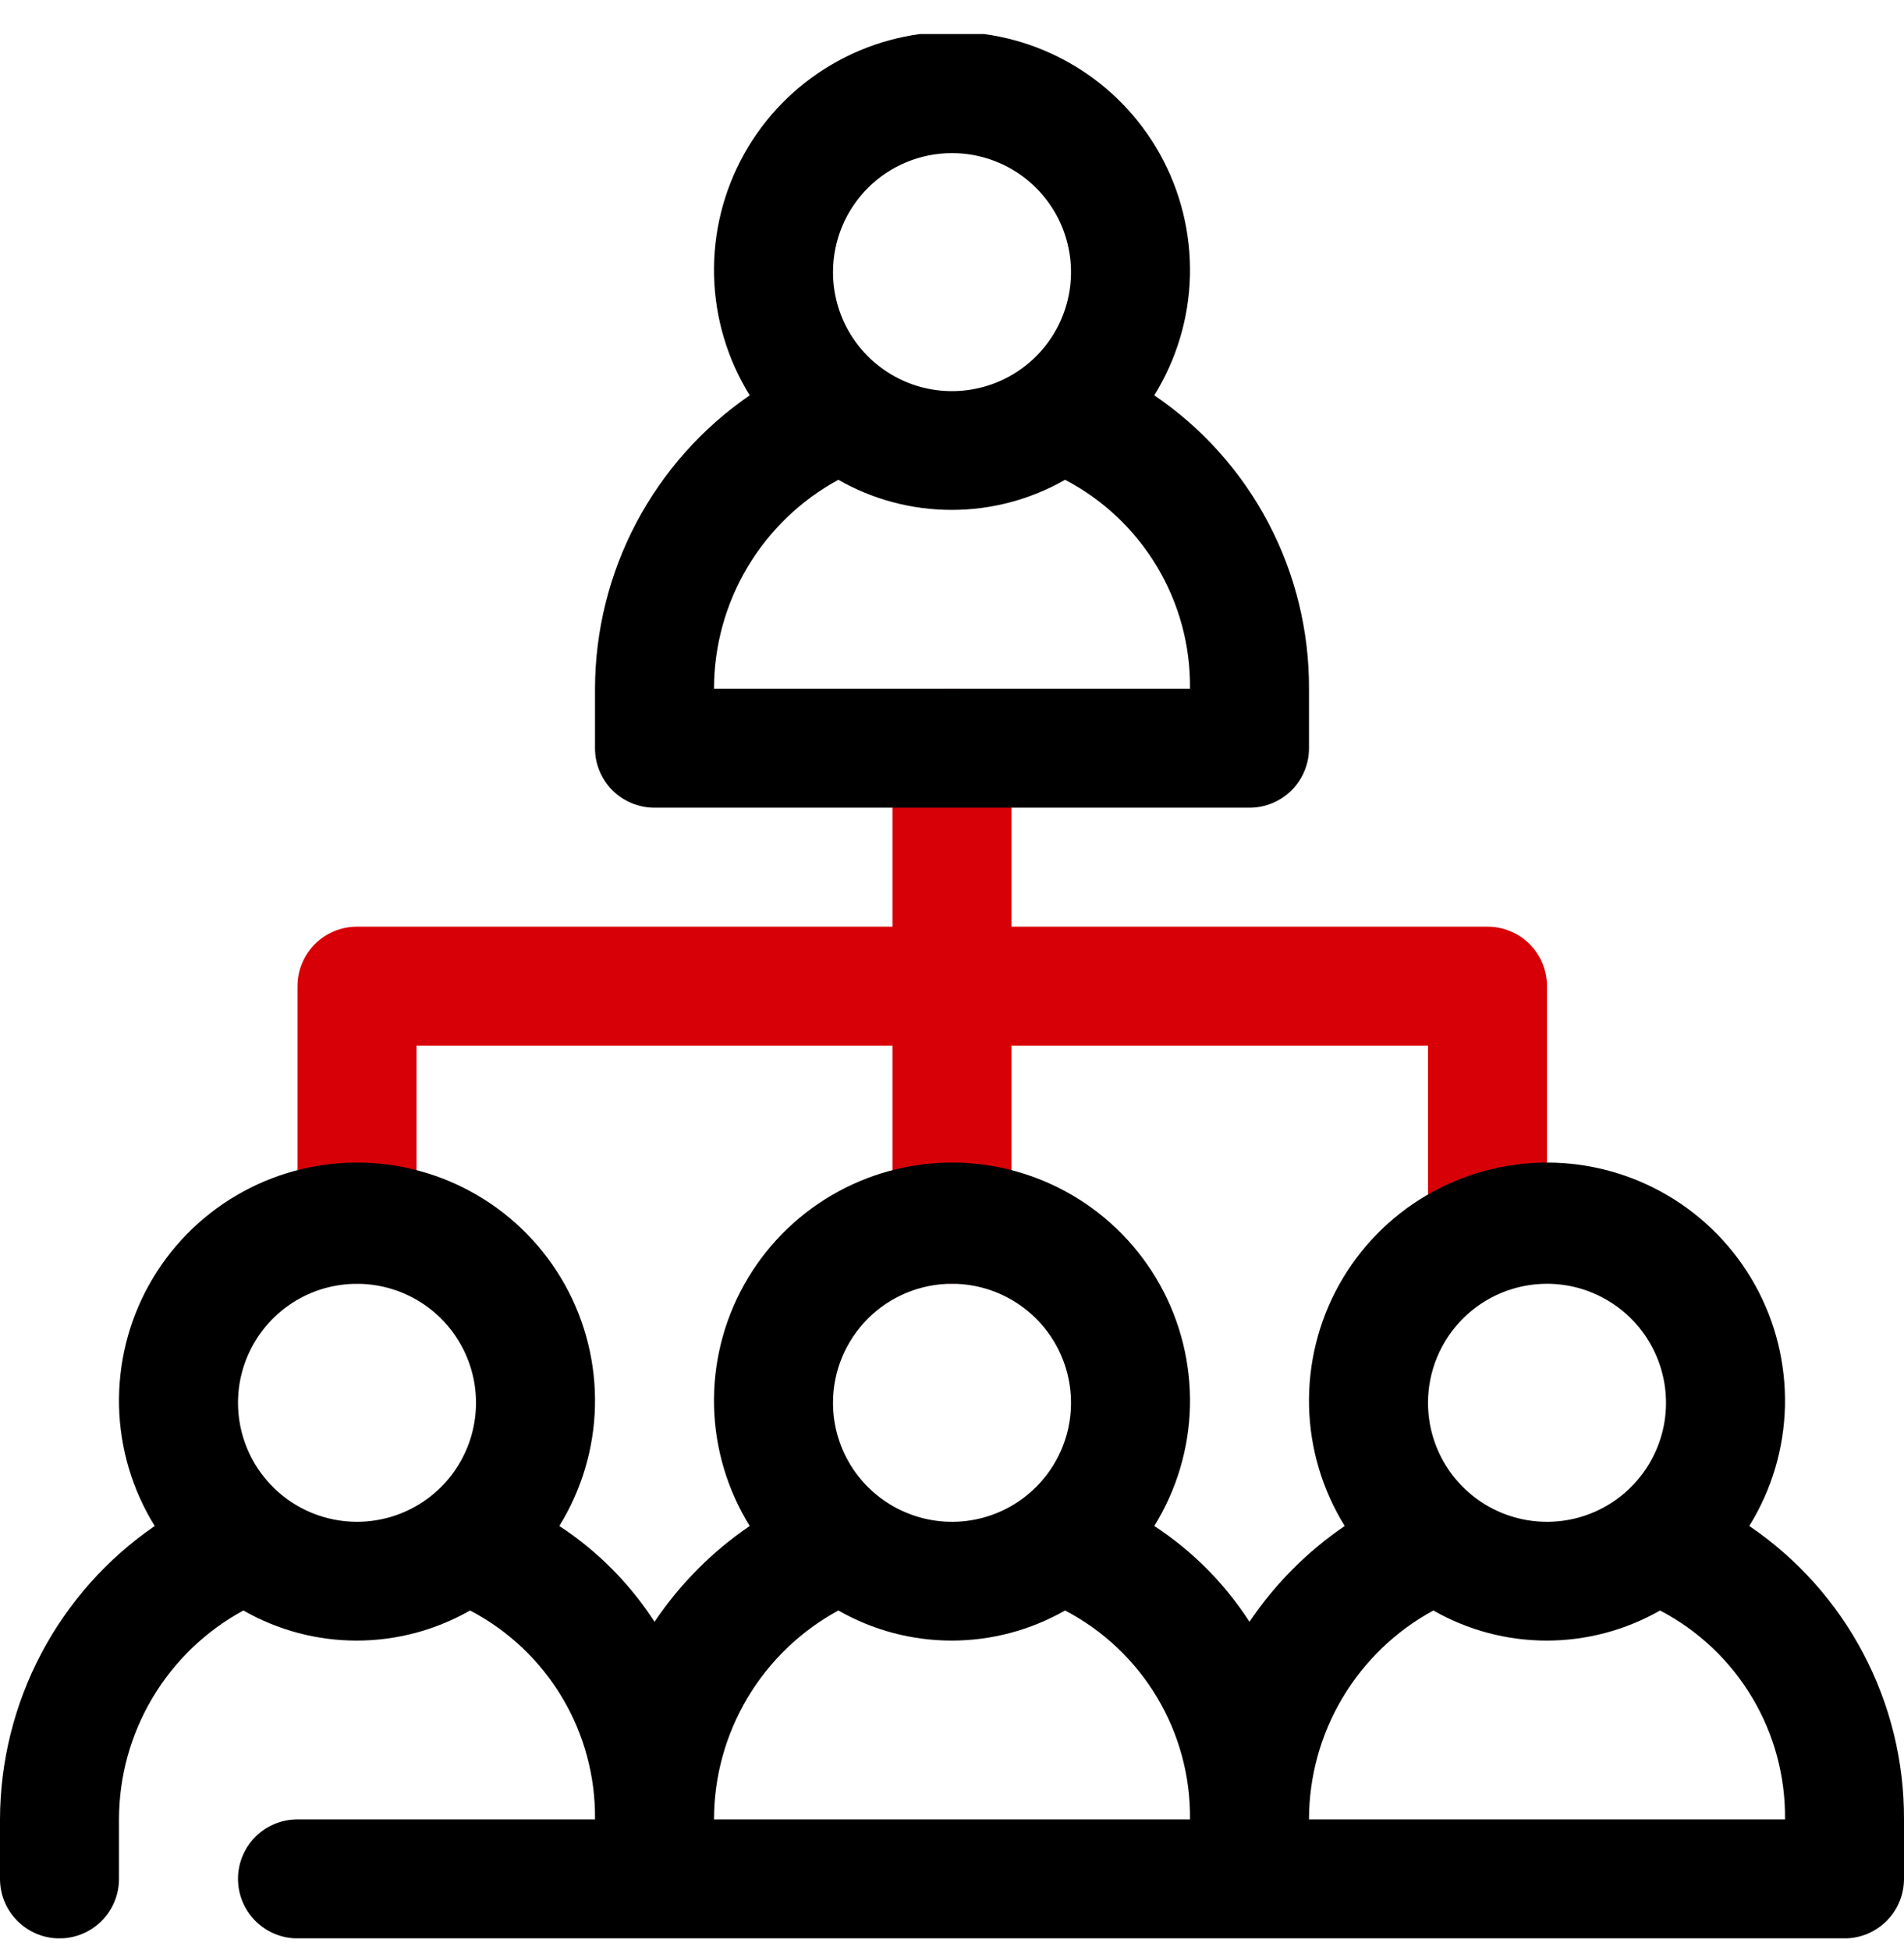
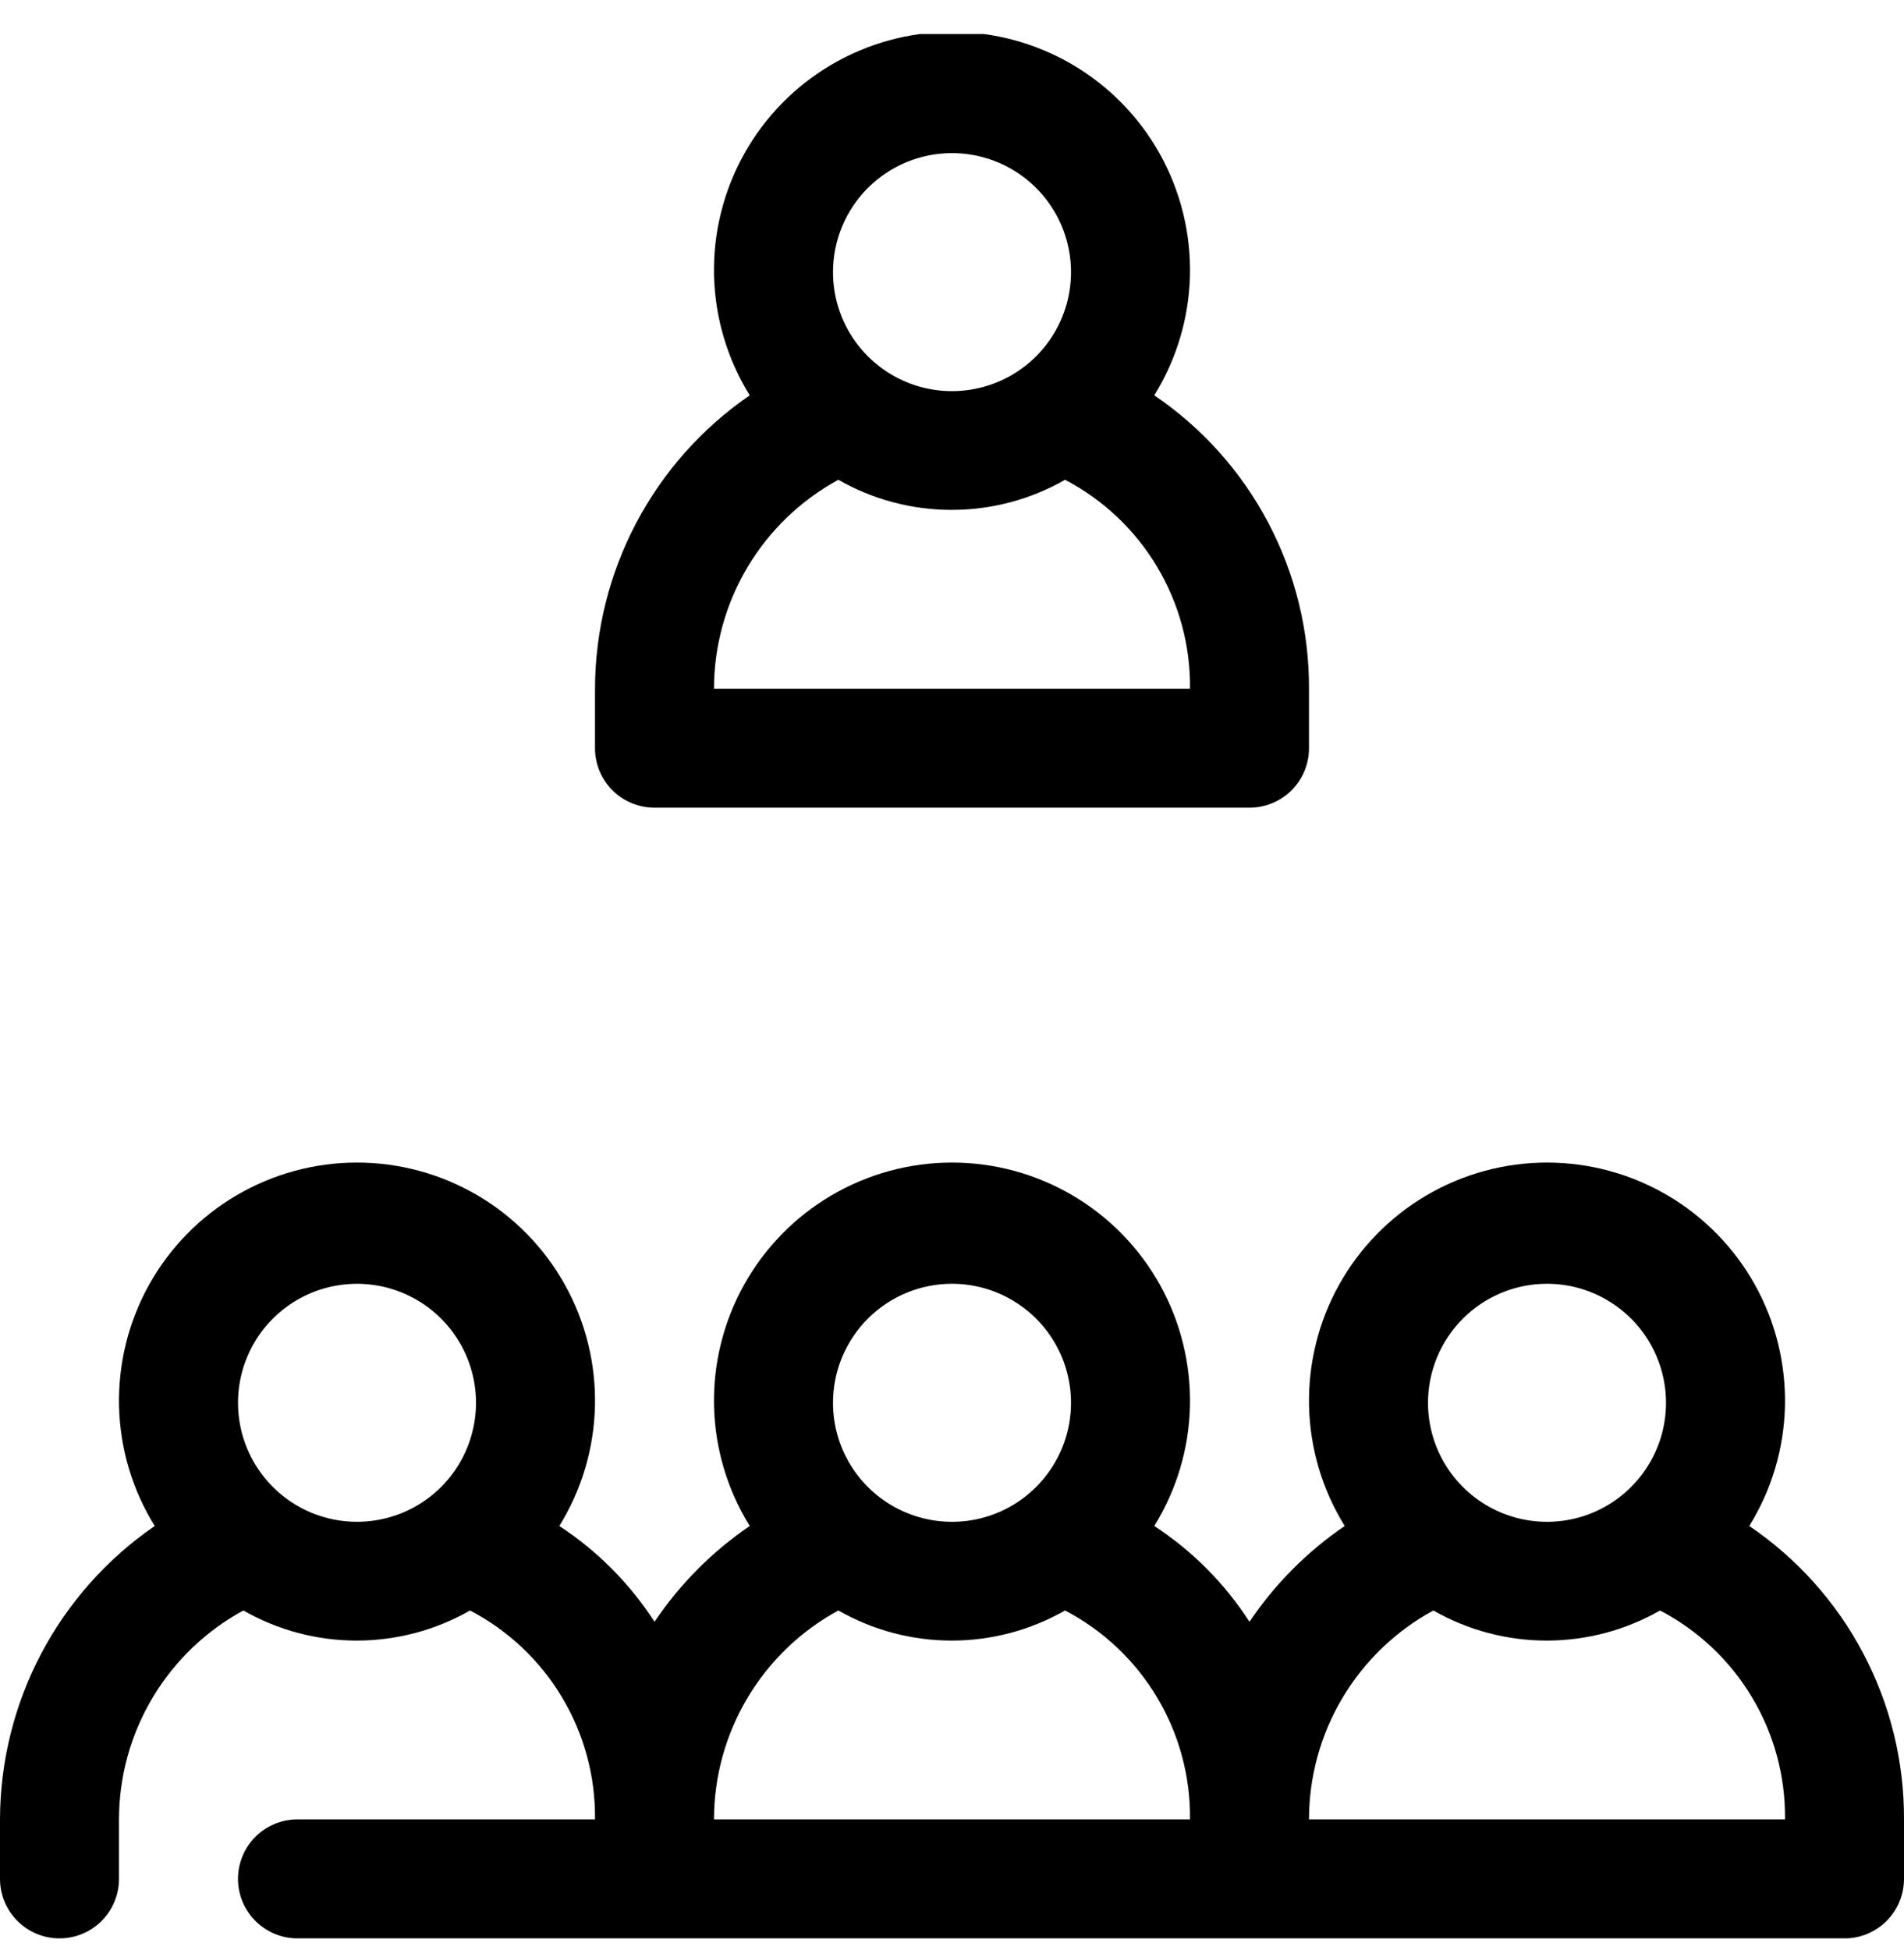
<svg xmlns="http://www.w3.org/2000/svg" width="42" height="43" viewBox="0 0 42 43" fill="none">
  <g clip-path="url(#clip0_14148_1440)">
-     <path d="M32.812 20.438H22.312V16.5C22.312 16.152 22.174 15.818 21.928 15.572C21.682 15.326 21.348 15.188 21 15.188C20.652 15.188 20.318 15.326 20.072 15.572C19.826 15.818 19.688 16.152 19.688 16.5V20.438H7.875C7.527 20.438 7.193 20.576 6.947 20.822C6.701 21.068 6.562 21.402 6.562 21.75V27C6.562 27.348 6.701 27.682 6.947 27.928C7.193 28.174 7.527 28.312 7.875 28.312C8.223 28.312 8.557 28.174 8.803 27.928C9.049 27.682 9.188 27.348 9.188 27V23.062H19.688V27C19.688 27.348 19.826 27.682 20.072 27.928C20.318 28.174 20.652 28.312 21 28.312C21.348 28.312 21.682 28.174 21.928 27.928C22.174 27.682 22.312 27.348 22.312 27V23.062H31.5V27C31.5 27.348 31.638 27.682 31.884 27.928C32.131 28.174 32.464 28.312 32.812 28.312C33.161 28.312 33.494 28.174 33.741 27.928C33.987 27.682 34.125 27.348 34.125 27V21.75C34.125 21.402 33.987 21.068 33.741 20.822C33.494 20.576 33.161 20.438 32.812 20.438Z" fill="#D70007" />
    <path d="M25.462 8.719C25.955 7.924 26.227 7.011 26.249 6.076C26.27 5.141 26.042 4.217 25.587 3.399C25.132 2.582 24.467 1.901 23.66 1.427C22.854 0.953 21.936 0.703 21 0.703C20.064 0.703 19.146 0.953 18.34 1.427C17.533 1.901 16.868 2.582 16.413 3.399C15.958 4.217 15.729 5.141 15.751 6.076C15.773 7.011 16.045 7.924 16.538 8.719C15.488 9.441 14.629 10.407 14.034 11.534C13.44 12.661 13.128 13.915 13.125 15.189V16.502C13.125 16.85 13.263 17.184 13.509 17.43C13.756 17.676 14.089 17.814 14.438 17.814H27.562C27.911 17.814 28.244 17.676 28.491 17.43C28.737 17.184 28.875 16.85 28.875 16.502V15.189C28.88 13.914 28.571 12.656 27.976 11.528C27.381 10.4 26.518 9.435 25.462 8.719ZM21 3.377C21.519 3.377 22.027 3.531 22.458 3.819C22.89 4.108 23.227 4.518 23.425 4.997C23.624 5.477 23.676 6.005 23.575 6.514C23.473 7.023 23.223 7.491 22.856 7.858C22.489 8.225 22.021 8.475 21.512 8.576C21.003 8.678 20.475 8.626 19.995 8.427C19.516 8.228 19.106 7.892 18.817 7.46C18.529 7.029 18.375 6.521 18.375 6.002C18.375 5.306 18.652 4.638 19.144 4.146C19.636 3.653 20.304 3.377 21 3.377ZM15.75 15.189C15.751 14.246 16.006 13.32 16.489 12.509C16.972 11.699 17.664 11.033 18.493 10.582C19.255 11.018 20.116 11.246 20.993 11.246C21.87 11.246 22.732 11.018 23.494 10.582C24.334 11.021 25.036 11.684 25.522 12.497C26.009 13.31 26.261 14.242 26.25 15.189H15.75Z" fill="black" />
    <path d="M38.587 33.656C39.08 32.861 39.352 31.949 39.374 31.014C39.395 30.078 39.167 29.154 38.712 28.337C38.257 27.52 37.592 26.839 36.785 26.365C35.979 25.891 35.06 25.641 34.125 25.641C33.19 25.641 32.271 25.891 31.465 26.365C30.658 26.839 29.993 27.52 29.538 28.337C29.083 29.154 28.855 30.078 28.876 31.014C28.898 31.949 29.17 32.861 29.663 33.656C28.834 34.221 28.122 34.938 27.562 35.769C27.018 34.926 26.303 34.206 25.462 33.656C25.955 32.861 26.227 31.949 26.249 31.014C26.27 30.078 26.042 29.154 25.587 28.337C25.132 27.52 24.467 26.839 23.66 26.365C22.854 25.891 21.936 25.641 21 25.641C20.064 25.641 19.146 25.891 18.34 26.365C17.533 26.839 16.868 27.52 16.413 28.337C15.958 29.154 15.729 30.078 15.751 31.014C15.773 31.949 16.045 32.861 16.538 33.656C15.709 34.221 14.997 34.938 14.438 35.769C13.893 34.926 13.178 34.206 12.338 33.656C12.83 32.861 13.102 31.949 13.124 31.014C13.146 30.078 12.917 29.154 12.462 28.337C12.007 27.52 11.342 26.839 10.535 26.365C9.729 25.891 8.81 25.641 7.875 25.641C6.94 25.641 6.021 25.891 5.215 26.365C4.408 26.839 3.743 27.52 3.288 28.337C2.833 29.154 2.605 30.078 2.626 31.014C2.648 31.949 2.92 32.861 3.413 33.656C2.363 34.378 1.504 35.344 0.909 36.471C0.315 37.598 0.003 38.853 0 40.127L0 41.439C0 41.788 0.138 42.121 0.384 42.367C0.631 42.614 0.964 42.752 1.312 42.752C1.661 42.752 1.994 42.614 2.241 42.367C2.487 42.121 2.625 41.788 2.625 41.439V40.127C2.626 39.183 2.881 38.258 3.364 37.447C3.847 36.636 4.539 35.971 5.368 35.52C6.13 35.955 6.991 36.184 7.868 36.184C8.745 36.184 9.607 35.955 10.369 35.52C11.209 35.959 11.911 36.621 12.397 37.434C12.884 38.247 13.136 39.179 13.125 40.127H6.562C6.214 40.127 5.881 40.265 5.634 40.511C5.388 40.757 5.25 41.091 5.25 41.439C5.25 41.788 5.388 42.121 5.634 42.367C5.881 42.614 6.214 42.752 6.562 42.752H40.688C41.036 42.752 41.369 42.614 41.616 42.367C41.862 42.121 42 41.788 42 41.439V40.127C42.005 38.851 41.696 37.594 41.101 36.466C40.506 35.337 39.643 34.373 38.587 33.656ZM5.25 30.939C5.25 30.42 5.404 29.913 5.692 29.481C5.981 29.049 6.391 28.713 6.87 28.514C7.35 28.316 7.878 28.264 8.387 28.365C8.896 28.466 9.364 28.716 9.731 29.083C10.098 29.45 10.348 29.918 10.45 30.427C10.551 30.936 10.499 31.464 10.3 31.944C10.101 32.424 9.765 32.834 9.333 33.122C8.902 33.41 8.394 33.564 7.875 33.564C7.179 33.564 6.511 33.288 6.019 32.795C5.527 32.303 5.25 31.636 5.25 30.939ZM34.125 28.314C34.644 28.314 35.152 28.468 35.583 28.757C36.015 29.045 36.352 29.455 36.55 29.935C36.749 30.415 36.801 30.942 36.7 31.451C36.598 31.961 36.348 32.428 35.981 32.795C35.614 33.163 35.146 33.413 34.637 33.514C34.128 33.615 33.6 33.563 33.12 33.364C32.641 33.166 32.231 32.829 31.942 32.398C31.654 31.966 31.5 31.459 31.5 30.939C31.5 30.243 31.777 29.576 32.269 29.083C32.761 28.591 33.429 28.314 34.125 28.314ZM21 28.314C21.519 28.314 22.027 28.468 22.458 28.757C22.89 29.045 23.227 29.455 23.425 29.935C23.624 30.415 23.676 30.942 23.575 31.451C23.473 31.961 23.223 32.428 22.856 32.795C22.489 33.163 22.021 33.413 21.512 33.514C21.003 33.615 20.475 33.563 19.995 33.364C19.516 33.166 19.106 32.829 18.817 32.398C18.529 31.966 18.375 31.459 18.375 30.939C18.375 30.243 18.652 29.576 19.144 29.083C19.636 28.591 20.304 28.314 21 28.314ZM18.493 35.52C19.255 35.955 20.116 36.184 20.993 36.184C21.87 36.184 22.732 35.955 23.494 35.52C24.334 35.959 25.036 36.621 25.522 37.434C26.009 38.247 26.261 39.179 26.25 40.127H15.75C15.751 39.183 16.006 38.258 16.489 37.447C16.972 36.636 17.664 35.971 18.493 35.52ZM28.875 40.127C28.876 39.183 29.131 38.258 29.614 37.447C30.097 36.636 30.789 35.971 31.618 35.52C32.38 35.955 33.241 36.184 34.118 36.184C34.995 36.184 35.857 35.955 36.619 35.52C37.459 35.959 38.161 36.621 38.647 37.434C39.134 38.247 39.386 39.179 39.375 40.127H28.875Z" fill="black" />
  </g>
  <defs>
    <clipPath id="clip0_14148_1440">
      <rect width="42" height="42" fill="white" transform="translate(0 0.75)" />
    </clipPath>
  </defs>
</svg>